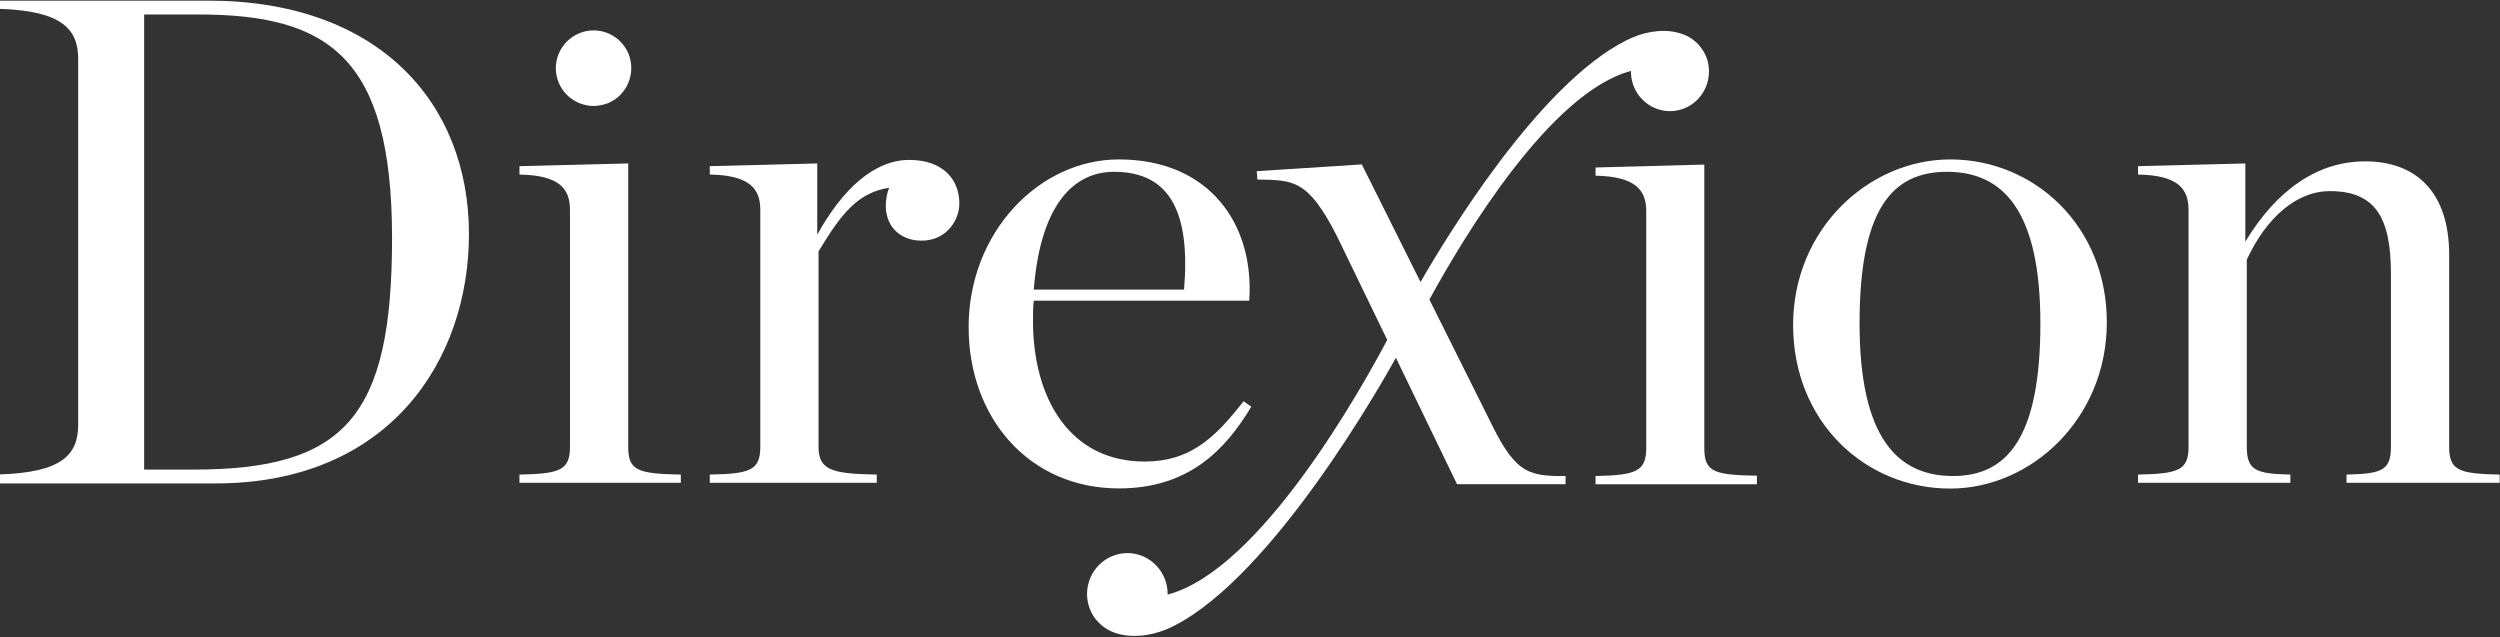
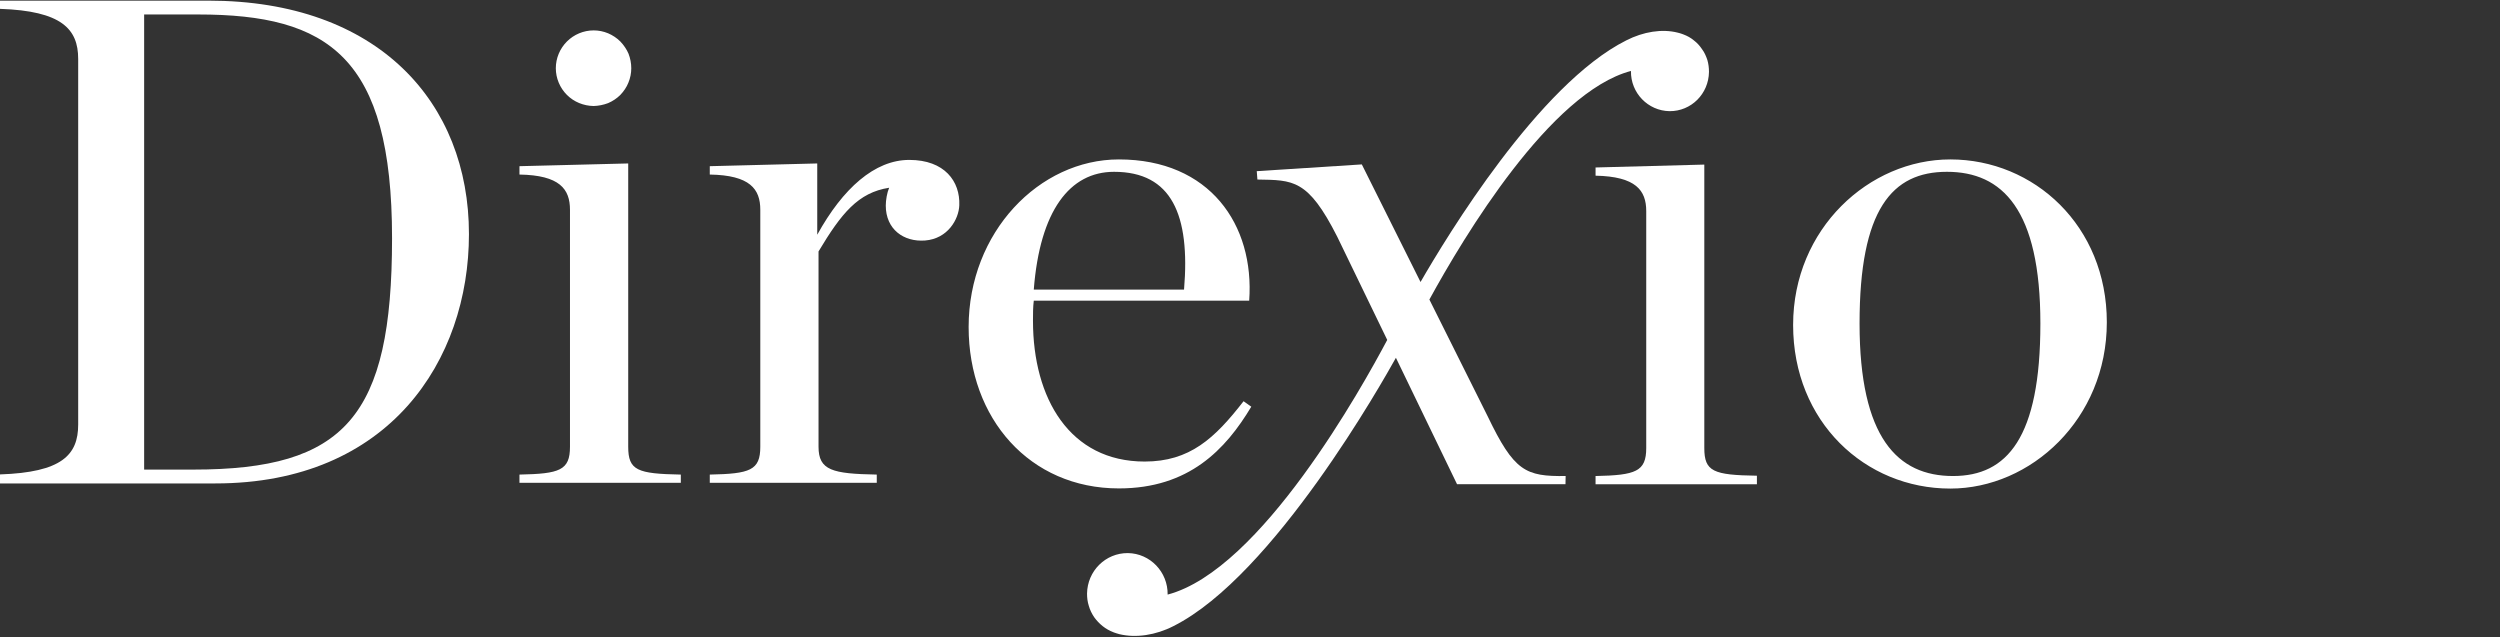
<svg xmlns="http://www.w3.org/2000/svg" version="1.2" viewBox="0 0 1554 396" width="1554" height="396">
  <rect x="0" y="0" width="1554" height="396" fill="#333333" stroke="none" />
  <title>download (10)-svg</title>
  <defs>
    <clipPath clipPathUnits="userSpaceOnUse" id="cp1">
      <path d="m1328.98 100.28h224.79v199.85h-224.79z" />
    </clipPath>
    <clipPath clipPathUnits="userSpaceOnUse" id="cp2">
      <path d="m0 0.38h291.51v300.15h-291.51z" />
    </clipPath>
  </defs>
  <style>
		.s0 { fill: #ffffff } 
	</style>
  <g id="Layer">
    <g id="Layer">
      <path id="Layer" fill-rule="evenodd" class="s0" d="m322.9 295c25-0.5 31.4-2.6 31.4-17.3v-147.3c0-12.9-6.4-21.5-31.4-21.9v-5.2l67.6-1.7v176.1c0 14.7 5.6 16.8 32.7 17.3v5.1h-100.3c0 0 0-5.1 0-5.1zm118.3 0c25-0.5 31.4-2.6 31.4-17.3v-147.3c0-12.9-6.4-21.5-31.4-21.9v-5.2l66.8-1.7v44.3c15.9-28.8 35.7-46.5 57.2-46.5 22 0 31.7 13.4 31.1 28.2-0.3 8.6-7.1 20.8-21.3 21.9-13.3 1-24.4-7-24.4-21.7 0-3.4 0.8-8.1 2.1-11.1-19.3 3-29.7 15.9-43.9 39.6v121.4c0 14.7 8.6 16.8 36.2 17.3v5.1h-103.8zm160.9-91.7c0-59 43.9-104.2 93.4-104.2 56.4 0 84.4 40.5 81 87.8h-133.9c-0.5 3.9-0.5 8.2-0.5 12.1v0.4c0 48.3 22.9 87.5 69.4 87.5 28 0 43.5-14.3 61.5-37.5l4.8 3.4c-16 26.7-38.8 50.8-82.3 50.8-55.5 0-93.4-43.5-93.4-100.3zm40.5-23.3h93.4c3.9-46.5-7.7-73.2-43.5-73.2-27.5 0-46.1 24.1-49.9 73.2zm472 22c0-59.9 47.3-102.9 97.7-102.9 52.1 0 97.3 41.3 97.3 101.2 0 60.3-47.3 103.4-97.3 103.4-52.9 0-97.7-41.4-97.7-101.7zm153.7-0.9c0-71-23.7-94.3-58.1-94.3-34.1 0-54.3 23.3-54.3 94.3 0 71.1 23.7 94.8 58.1 94.8 33.6 0 54.3-23.7 54.3-94.8z" />
      <g id="Layer">
        <g id="Clip-Path" clip-path="url(#cp1)">
-           <path id="Layer" class="s0" d="m1329 295c25-0.5 31.4-2.6 31.4-17.3v-147.3c0-12.9-6.4-21.5-31.4-21.9v-5.2l66.7-1.7v48.6c19.8-32.7 45.3-49.9 74.5-49.9 31.9 0 52.2 19.4 52.2 58.1v119.3c0 14.7 6 16.8 31.4 17.3v5.1h-95.2v-5.1c22-0.5 27.6-2.6 27.6-17.3v-107.6c0-34.5-9.5-51.3-37.9-51.3-21.1 0-39.7 16.8-51.7 42.6v116.3c0 14.7 5.6 16.8 27.1 17.3v5.1h-94.7c0 0 0-5.1 0-5.1z" />
-         </g>
+           </g>
      </g>
      <path id="Layer" class="s0" d="m991.8 295.9c25-0.5 31.5-2.8 31.5-17.4v-147.3c0-12.9-6.5-21.5-31.5-22v-5.1l67.6-1.8v176.2c0 14.6 5.6 16.8 32.7 17.2v5.3h-100.3c0 0 0-5.1 0-5.1z" />
      <g id="Layer">
        <g id="Clip-Path" clip-path="url(#cp2)">
          <path id="Layer" fill-rule="evenodd" class="s0" d="m0 294.9c38.3-1.3 48.6-12 48.6-31v-227.3c0-18.6-10.3-29.8-48.6-31.1v-5.1h129.6c105.5 0 161.9 63.3 161.9 145.1 0 78.4-49.5 155-157.6 155h-133.9c0 0 0-5.6 0-5.6zm120.1-3c94.3 0 123.6-32.7 123.6-143.8 0-112.8-39.6-139.1-120.5-139.1h-33.6v282.9c0 0 30.5 0 30.5 0z" />
        </g>
      </g>
      <path id="Layer" fill-rule="evenodd" class="s0" d="m392.4 42.4c0 3.1-0.6 6.1-1.8 9-1.1 2.8-2.9 5.4-5 7.6-2.2 2.2-4.8 3.9-7.6 5.1-2.9 1.1-5.9 1.7-9 1.8-6.2-0.1-12.2-2.5-16.6-6.9-4.4-4.4-6.9-10.4-6.9-16.6 0-6.2 2.5-12.2 6.9-16.6 4.4-4.4 10.4-6.9 16.6-6.9 3.1 0 6.1 0.6 9 1.8 2.8 1.2 5.4 2.9 7.6 5.1 2.1 2.2 3.9 4.8 5.1 7.6 1.1 2.9 1.7 5.9 1.7 9zm654-21c-0.2-0.1-0.5-0.2-0.8-0.3-0.9-0.3-1.8-0.6-2.7-0.8-9.8-2.5-21.4-0.6-32 4.8-54.4 27.3-111.7 122.1-127.9 150.2l-36.5-73.1-65.3 4.2 0.4 5.2c22.2 0.4 31.4-0.4 49.6 35.5l31.1 64.2c-15.4 29-78.5 143-136.5 158.3 0.2-14.1-10.9-25.6-24.7-25.8-13.9-0.1-25.2 11.1-25.4 25.2 0 2.6 0.3 5.1 1.1 7.6 0.7 2.5 1.9 4.9 3.3 7 1.5 2.1 3.3 4 5.3 5.6 2 1.6 4.3 2.9 6.7 3.8q0.1 0.1 0.2 0.1c1.2 0.4 2.3 0.8 3.5 1.1 10.3 2.5 22.7 0.6 33.6-5 62.3-31.3 130.6-153 138.3-166.8l38 78.6h67.4l0.1-5.1c-24.9 0.3-32-2.8-48.5-37.2l-36.2-72.5c21.5-39.3 75.2-128.8 125.3-142.1v0.1c-0.2 13.6 10.6 24.7 24 24.9 13.4 0.1 24.3-10.7 24.5-24.4 0-2.5-0.3-5-1-7.4-0.8-2.4-1.8-4.7-3.3-6.7-1.4-2.1-3.1-4-5.1-5.5-1.9-1.6-4.1-2.8-6.5-3.7z" />
    </g>
  </g>
</svg>